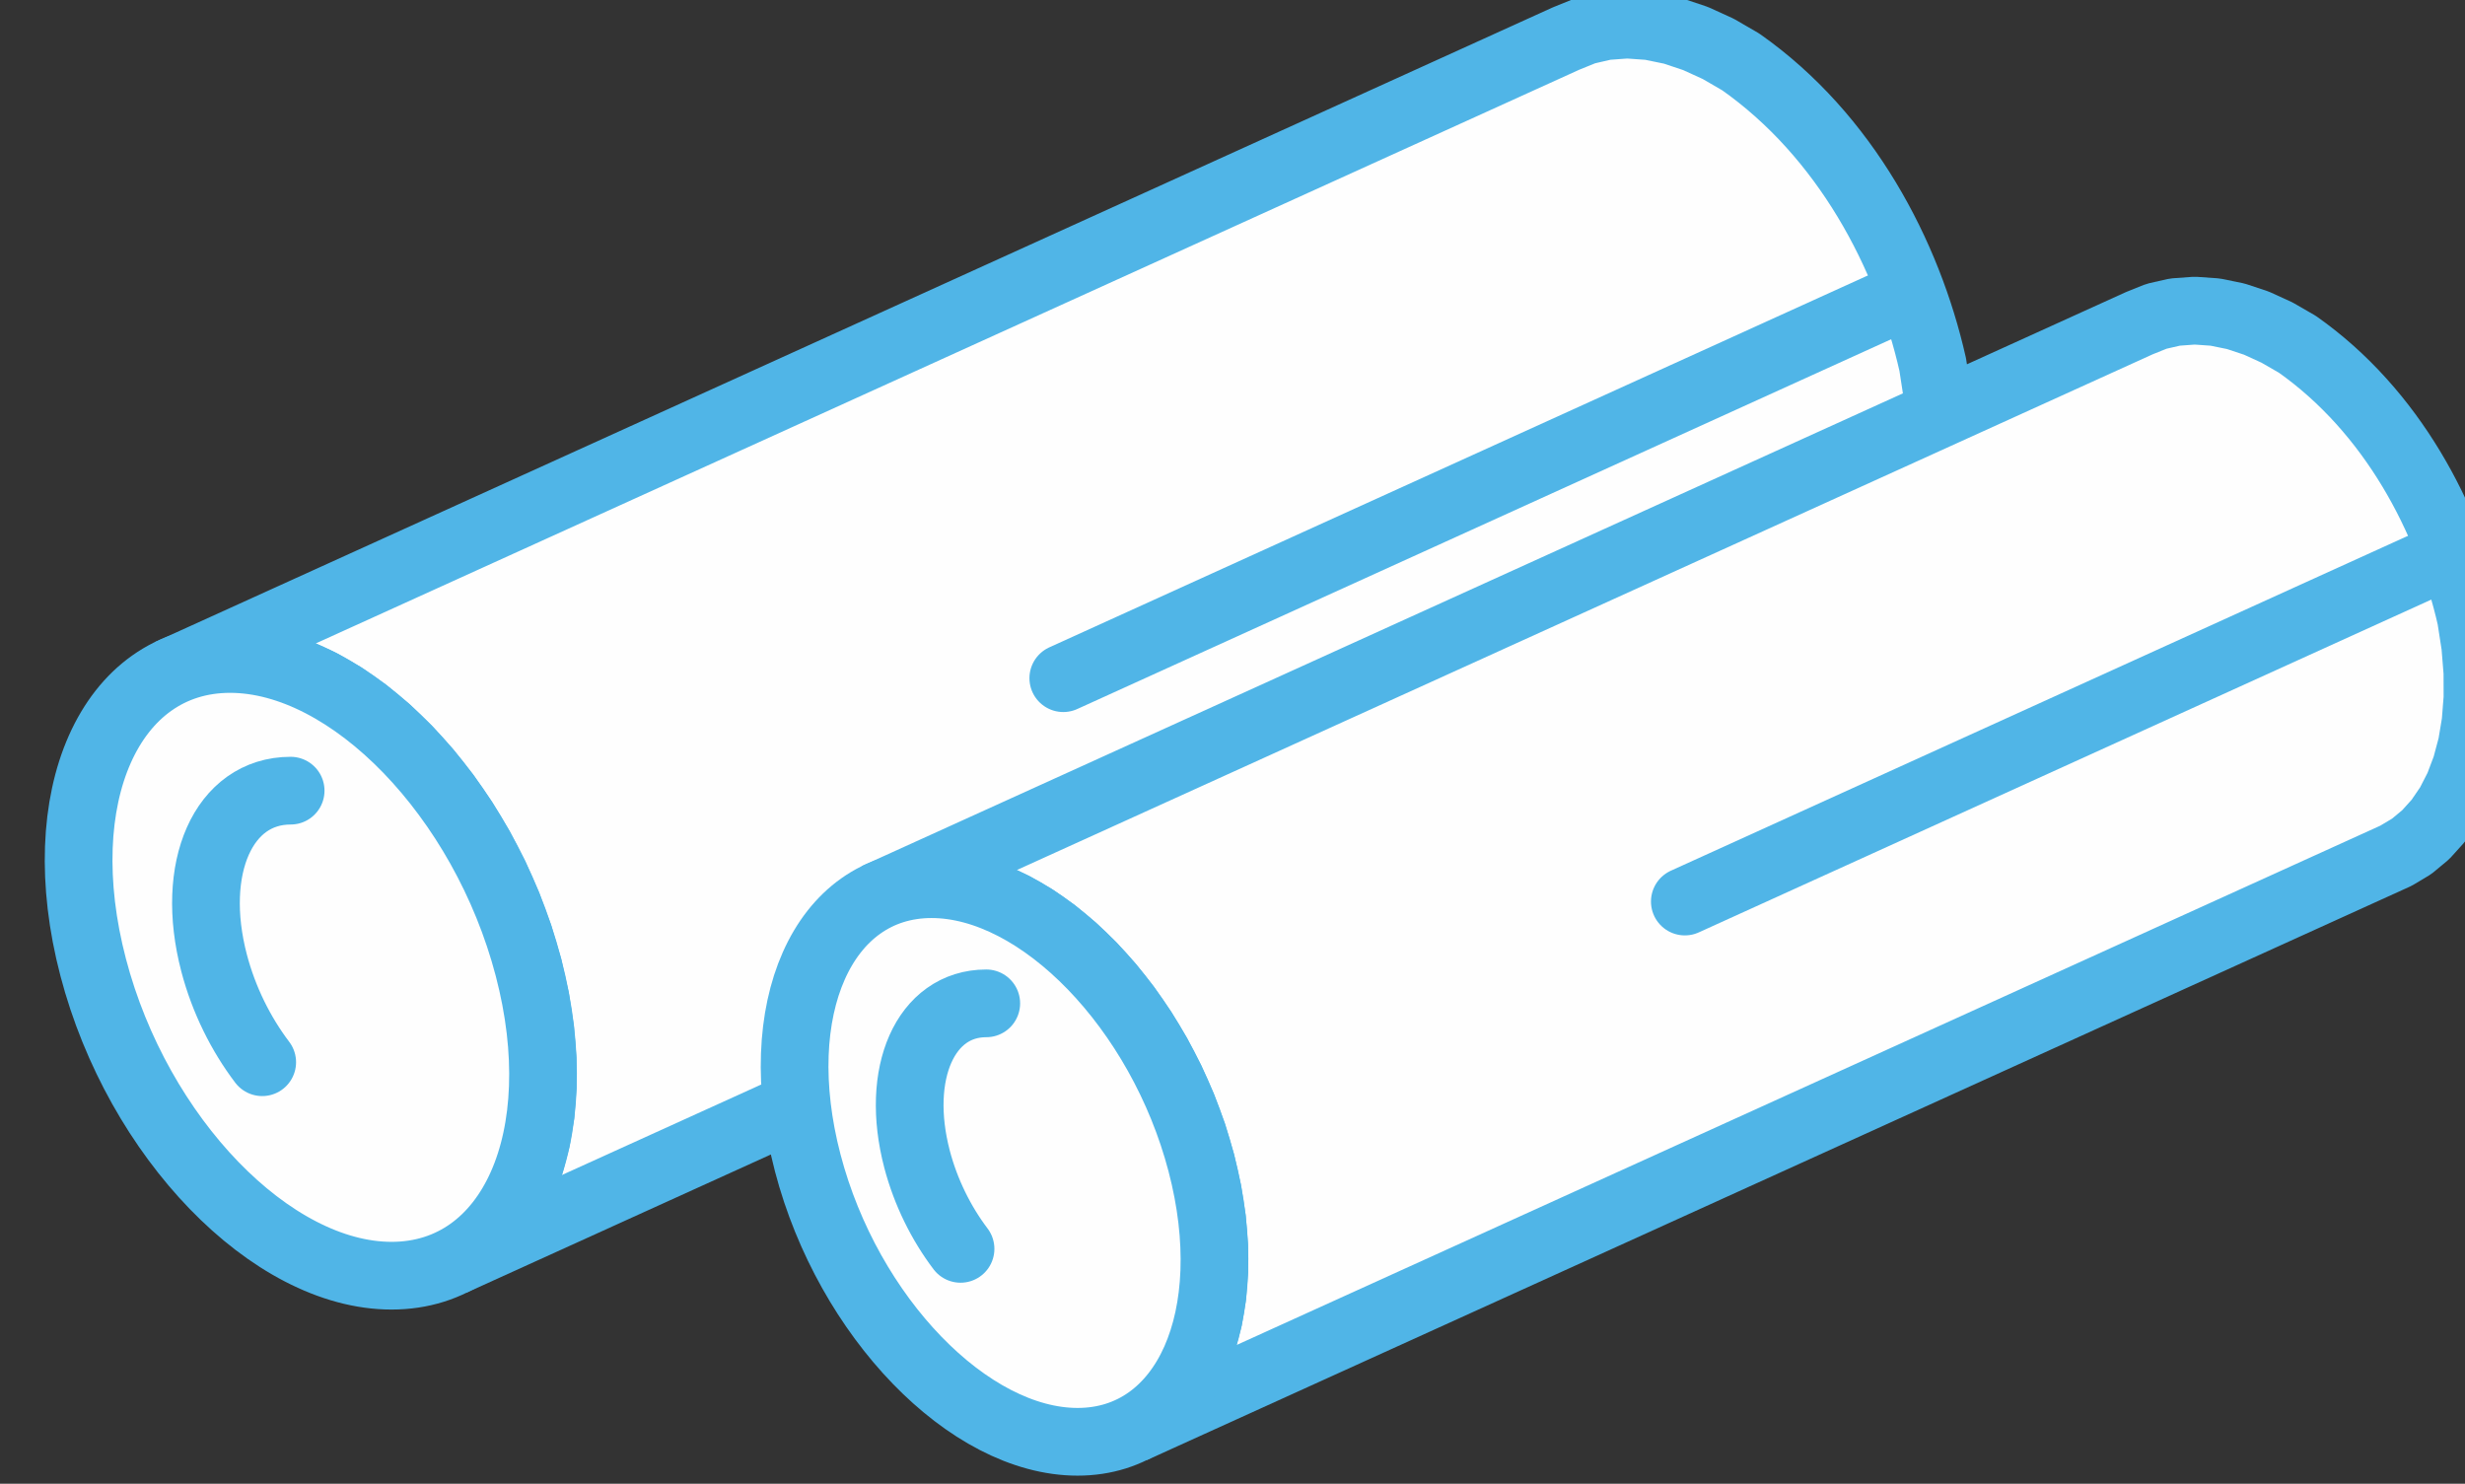
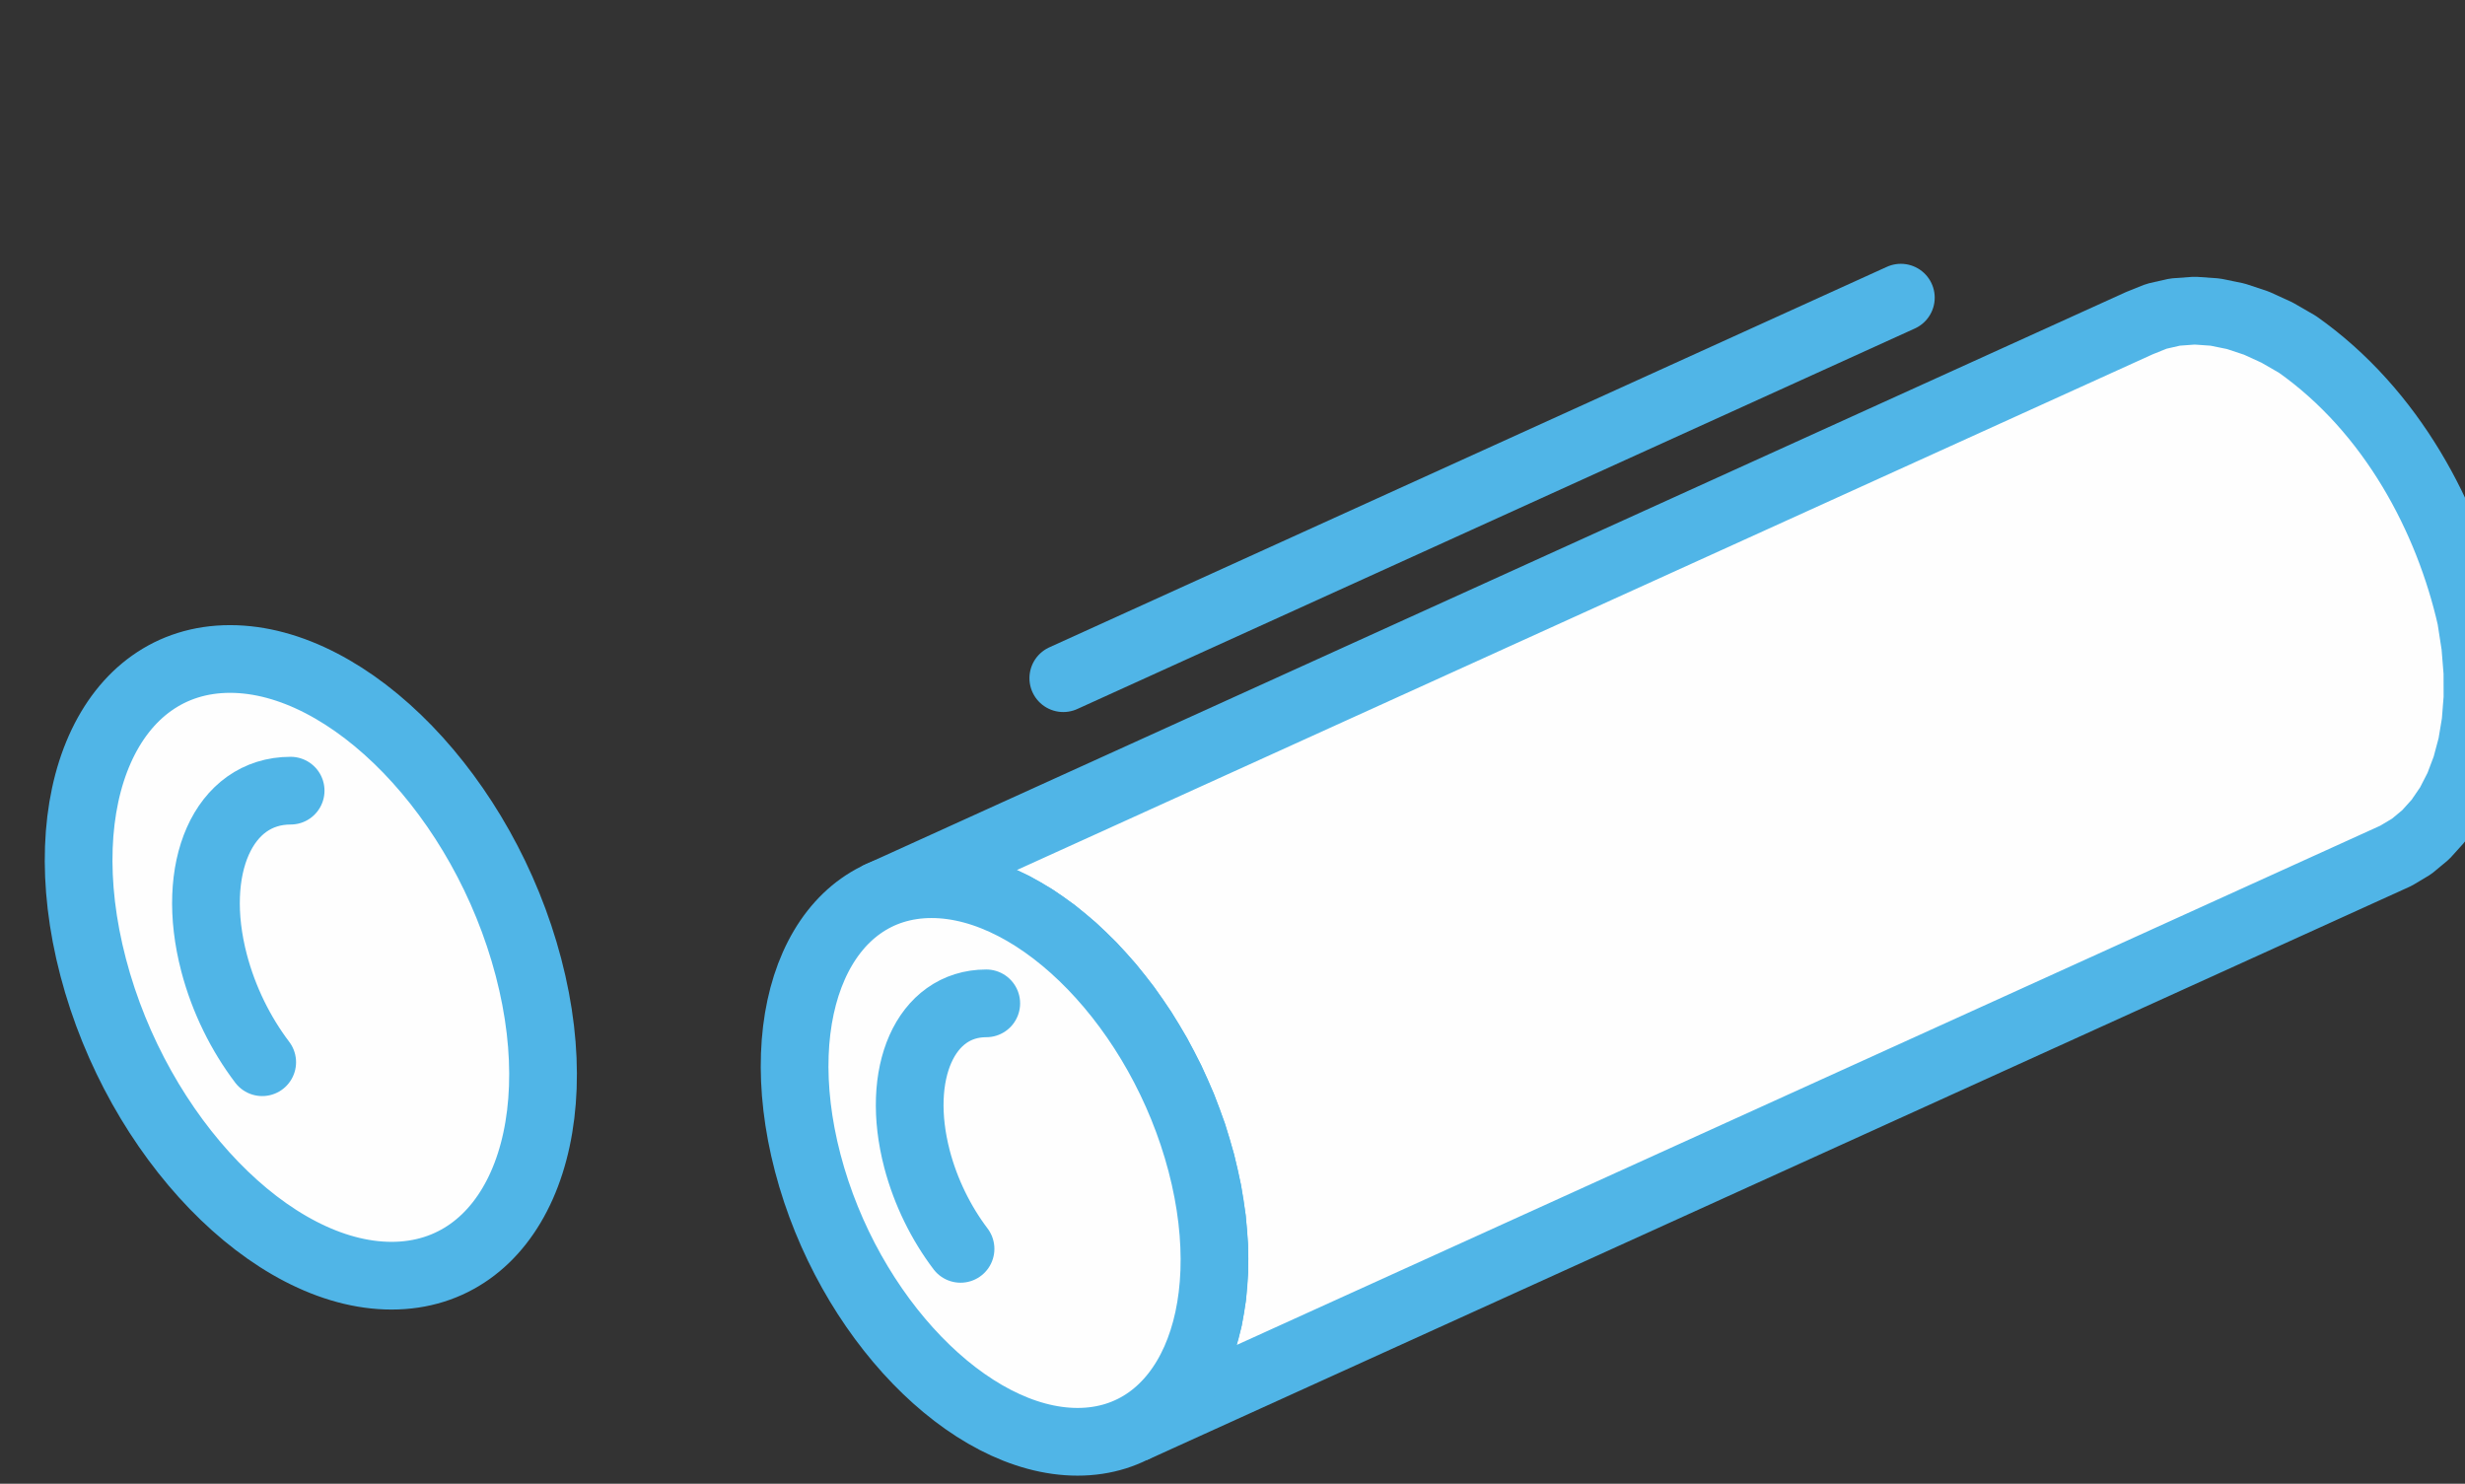
<svg xmlns="http://www.w3.org/2000/svg" xmlns:ns1="http://sodipodi.sourceforge.net/DTD/sodipodi-0.dtd" xmlns:ns2="http://www.inkscape.org/namespaces/inkscape" width="10.924mm" height="6.575mm" viewBox="0 0 10.924 6.575" version="1.1" id="svg17697" ns1:docname="g10685.svg" ns2:version="1.2.1 (9c6d41e410, 2022-07-14)">
  <rect x="0" y="0" width="10.924" height="6.575" fill="#333333" stroke="none" />
  <ns1:namedview id="namedview17699" pagecolor="#ffffff" bordercolor="#666666" borderopacity="1.0" ns2:showpageshadow="2" ns2:pageopacity="0.0" ns2:pagecheckerboard="0" ns2:deskcolor="#d1d1d1" ns2:document-units="mm" showgrid="false" ns2:zoom="10.61303" ns2:cx="-12.531765" ns2:cy="11.589527" ns2:window-width="2560" ns2:window-height="1369" ns2:window-x="-8" ns2:window-y="-8" ns2:window-maximized="1" ns2:current-layer="layer1" />
  <defs id="defs17694" />
  <g ns2:label="Layer 1" ns2:groupmode="layer" id="layer1" transform="translate(-128.927,-129.369)" style="display:inline">
    <g id="g10685" style="display:inline" transform="matrix(0.353,0,0,-0.353,-185.571,194.245)">
      <g id="g10687">
-         <path d="m 893.052,175.338 17.538,7.963 0.237,0.096 0.256,0.059 0.274,0.02 0.285,-0.02 0.287,-0.059 0.287,-0.096 0.285,-0.13 0.281,-0.163 c 1.318,-0.926 2.099,-2.419 2.411,-3.799 l 0.059,-0.384 0.03,-0.371 10e-4,-0.355 -0.027,-0.339 -0.053,-0.319 -0.08,-0.298 -0.104,-0.275 -0.128,-0.25 -0.152,-0.223 -0.175,-0.194 -0.196,-0.163 -0.217,-0.13 -17.538,-7.963 0.217,0.13 0.196,0.163 0.174,0.194 0.152,0.223 0.128,0.25 0.104,0.275 0.079,0.298 0.053,0.319 0.026,0.338 -0.001,0.355 -0.03,0.371 -0.059,0.384 -0.089,0.396 -0.118,0.396 -0.142,0.384 -0.164,0.371 -0.185,0.355 -0.204,0.339 -0.22,0.319 -0.235,0.298 -0.248,0.275 -0.259,0.25 -0.269,0.223 -0.276,0.194 -0.282,0.163 -0.285,0.13 -0.286,0.095 -0.287,0.059 -0.285,0.02 -0.274,-0.02 -0.256,-0.059 -0.237,-0.095 z" style="fill:#fefefe;fill-opacity:1;fill-rule:evenodd;stroke:#50b5e7;stroke-width:0.85;stroke-linecap:round;stroke-linejoin:bevel;stroke-miterlimit:22.926;stroke-dasharray:none;stroke-opacity:1" id="path10689" />
        <path d="m 893.818,175.512 c 1.509,0 3.186,-1.733 3.746,-3.871 0.56,-2.138 -0.21,-3.871 -1.719,-3.871 -1.509,0 -3.186,1.733 -3.746,3.871 -0.56,2.138 0.209,3.871 1.718,3.871 z" style="fill:#fefefe;fill-opacity:1;fill-rule:evenodd;stroke:#50b5e7;stroke-width:0.85;stroke-linecap:round;stroke-linejoin:bevel;stroke-miterlimit:22.926;stroke-dasharray:none;stroke-opacity:1" id="path10691" />
        <path d="m 894.221,170.45 c -0.267,0.352 -0.482,0.781 -0.604,1.245 -0.313,1.195 0.117,2.164 0.961,2.164" style="fill:none;stroke:#50b5e7;stroke-width:0.85;stroke-linecap:round;stroke-linejoin:bevel;stroke-miterlimit:22.926;stroke-dasharray:none;stroke-opacity:1" id="path10693" />
        <path d="m 904.278,175.271 10.515,4.777" style="fill:none;stroke:#50b5e7;stroke-width:0.85;stroke-linecap:round;stroke-linejoin:bevel;stroke-miterlimit:22.926;stroke-dasharray:none;stroke-opacity:1" id="path10695" />
      </g>
      <g id="g10697">
        <path d="m 901.93,172.528 15.858,7.2 0.214,0.086 0.232,0.053 0.248,0.018 0.257,-0.018 0.259,-0.053 0.259,-0.086 0.258,-0.118 0.255,-0.147 c 1.191,-0.838 1.897,-2.188 2.18,-3.436 l 0.054,-0.348 0.027,-0.335 8e-4,-0.322 -0.024,-0.306 -0.048,-0.288 -0.072,-0.27 -0.094,-0.249 -0.116,-0.226 -0.138,-0.202 -0.158,-0.175 -0.177,-0.147 -0.196,-0.117 -15.857,-7.2 0.196,0.118 0.177,0.147 0.158,0.175 0.137,0.202 0.116,0.226 0.094,0.249 0.072,0.269 0.048,0.289 0.024,0.306 -10e-4,0.322 -0.027,0.335 -0.054,0.347 -0.081,0.358 -0.106,0.358 -0.129,0.347 -0.149,0.335 -0.167,0.321 -0.184,0.306 -0.199,0.289 -0.213,0.269 -0.225,0.249 -0.235,0.226 -0.243,0.202 -0.249,0.175 -0.255,0.147 -0.258,0.118 -0.259,0.086 -0.259,0.053 -0.257,0.018 -0.248,-0.018 -0.232,-0.053 -0.214,-0.086 z" style="fill:#fefefe;fill-opacity:1;fill-rule:evenodd;stroke:#50b5e7;stroke-width:0.85;stroke-linecap:round;stroke-linejoin:bevel;stroke-miterlimit:22.926;stroke-dasharray:none;stroke-opacity:1" id="path10699" />
        <path d="m 902.624,172.685 c 1.364,0 2.881,-1.567 3.387,-3.5 0.506,-1.933 -0.19,-3.5 -1.554,-3.5 -1.364,0 -2.881,1.567 -3.387,3.5 -0.506,1.933 0.19,3.5 1.554,3.5 z" style="fill:#fefefe;fill-opacity:1;fill-rule:evenodd;stroke:#50b5e7;stroke-width:0.85;stroke-linecap:round;stroke-linejoin:bevel;stroke-miterlimit:22.926;stroke-dasharray:none;stroke-opacity:1" id="path10701" />
        <path d="m 902.988,168.107 c -0.241,0.318 -0.436,0.707 -0.546,1.125 -0.283,1.081 0.106,1.957 0.869,1.957" style="fill:none;stroke:#50b5e7;stroke-width:0.85;stroke-linecap:round;stroke-linejoin:bevel;stroke-miterlimit:22.926;stroke-dasharray:none;stroke-opacity:1" id="path10703" />
-         <path d="m 912.081,172.467 9.507,4.319" style="fill:none;stroke:#50b5e7;stroke-width:0.85;stroke-linecap:round;stroke-linejoin:bevel;stroke-miterlimit:22.926;stroke-dasharray:none;stroke-opacity:1" id="path10705" />
      </g>
    </g>
  </g>
</svg>